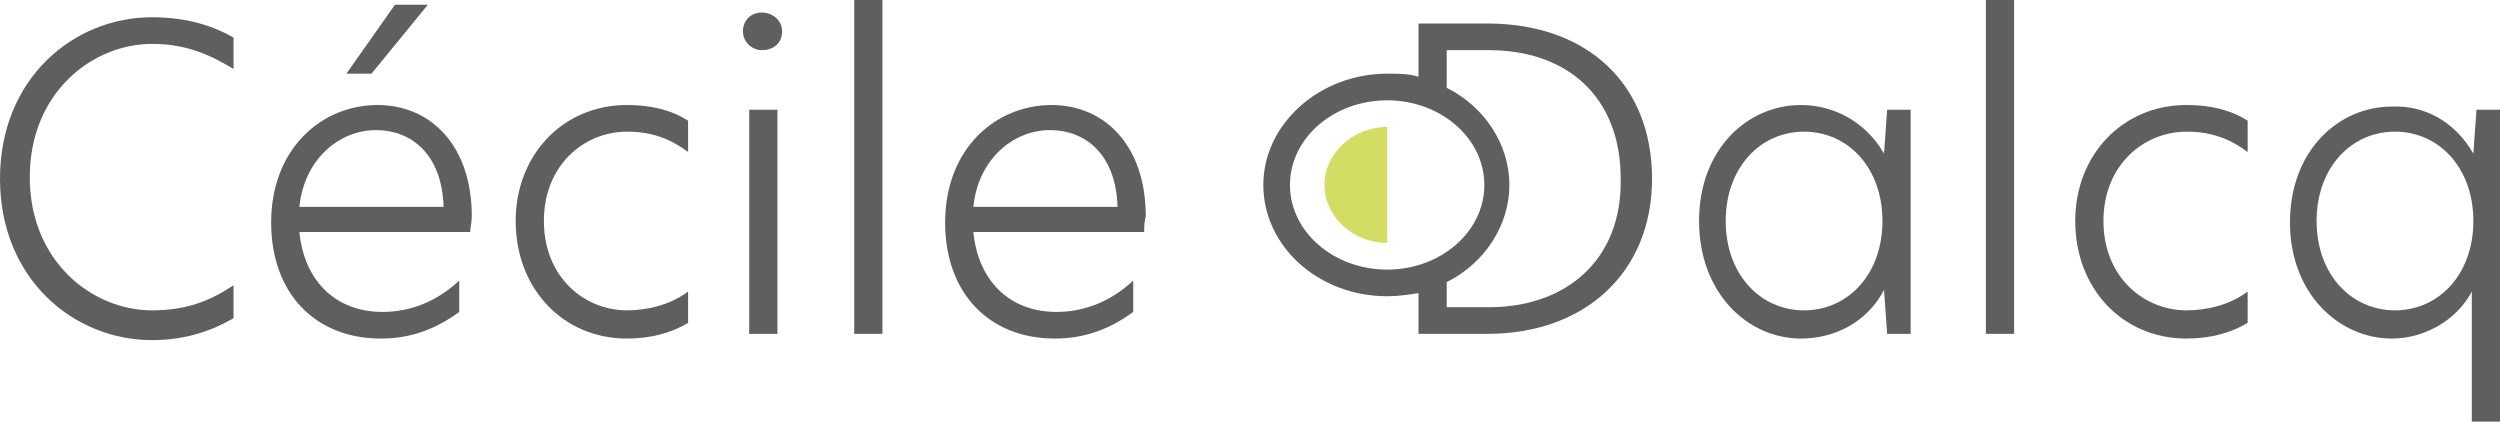
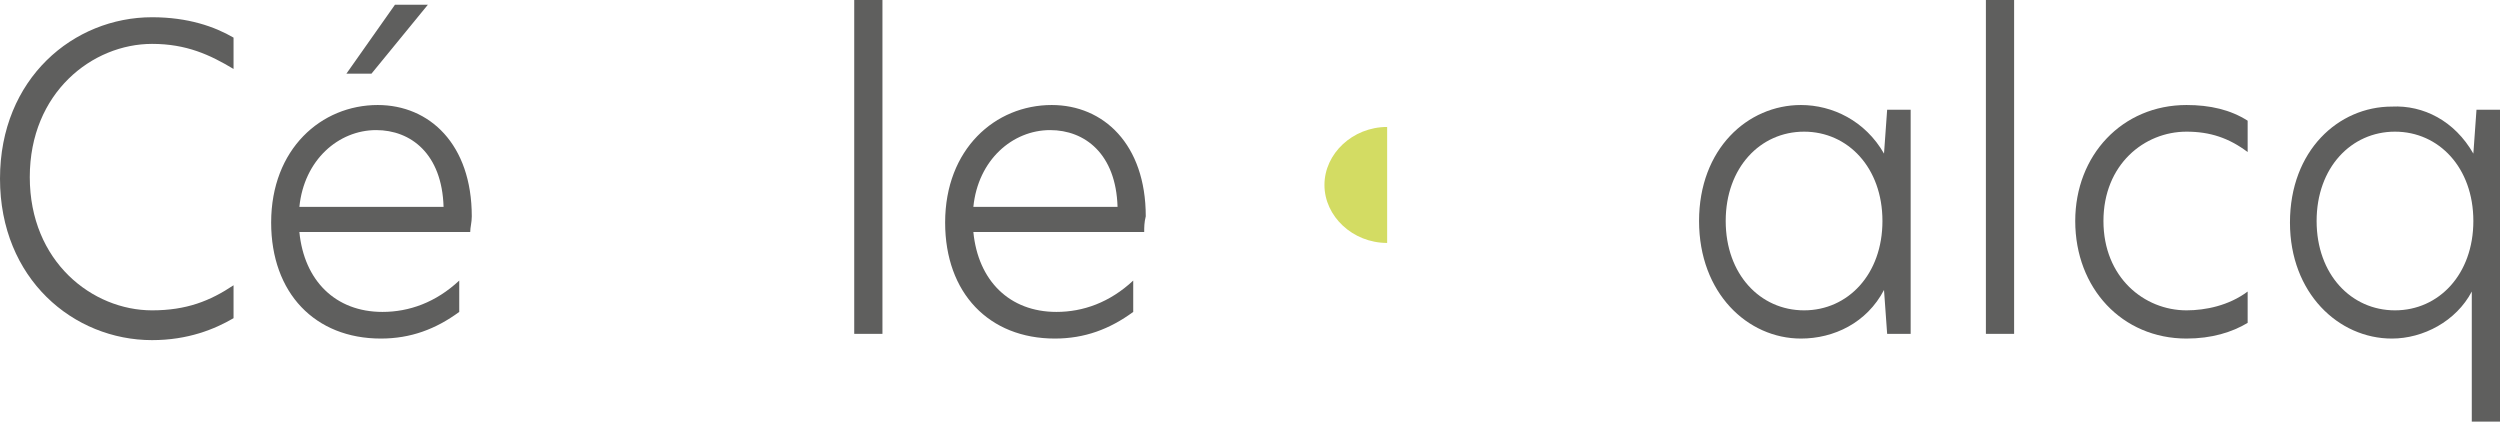
<svg xmlns="http://www.w3.org/2000/svg" id="Calque_1" x="0px" y="0px" viewBox="0 0 159.5 26.9" style="enable-background:new 0 0 159.5 26.9;" xml:space="preserve">
  <style type="text/css">
	.st0{fill:#5F5F5E;}
	.st1{fill:#D3DC63;}
</style>
  <g>
    <path class="st0" d="M9.7,21.7c-5,0-9.7-3.9-9.7-10.3C0,5,4.7,1.1,9.7,1.1c2.3,0,4,0.6,5.2,1.3v2c-1.5-0.9-3-1.6-5.2-1.6   c-3.8,0-7.8,3.1-7.8,8.5c0,5.4,4,8.5,7.8,8.5c2.2,0,3.7-0.6,5.2-1.6v2.1C13.7,21,12,21.7,9.7,21.7z" />
    <path class="st0" d="M30,14.8H19.1c0.3,3.1,2.3,5.1,5.3,5.1c1.7,0,3.4-0.6,4.9-2v2c-1.5,1.1-3.1,1.7-5,1.7c-4.2,0-7-2.9-7-7.4   c0-4.7,3.2-7.5,6.8-7.5c3.3,0,6,2.5,6,7.1C30.1,14.2,30,14.5,30,14.8z M28.3,13.2c-0.1-3.4-2.1-4.9-4.3-4.9c-2.4,0-4.6,1.9-4.9,4.9   H28.3z M23.7,4.7h-1.6l3.1-4.4h2.1L23.7,4.7z" />
-     <path class="st0" d="M40,19.8c1.2,0,2.7-0.3,3.9-1.2v2c-1,0.6-2.3,1-3.9,1c-4.1,0-7.1-3.2-7.1-7.5c0-4.2,3-7.4,7.1-7.4   c1.5,0,2.8,0.3,3.9,1v2c-1.2-0.9-2.4-1.3-3.9-1.3c-2.7,0-5.3,2.1-5.3,5.7C34.7,17.7,37.3,19.8,40,19.8z" />
-     <path class="st0" d="M47.4,2c0-0.7,0.5-1.2,1.2-1.2c0.7,0,1.3,0.5,1.3,1.2c0,0.7-0.5,1.2-1.3,1.2C48,3.2,47.4,2.7,47.4,2z M47.8,7   h1.8v14.3h-1.8V7z" />
    <path class="st0" d="M54.5,0h1.8v21.3h-1.8V0z" />
    <path class="st0" d="M73,14.8H62.1c0.3,3.1,2.3,5.1,5.3,5.1c1.7,0,3.4-0.6,4.9-2v2c-1.5,1.1-3.1,1.7-5,1.7c-4.2,0-7-2.9-7-7.4   c0-4.7,3.2-7.5,6.8-7.5c3.3,0,6,2.5,6,7.1C73,14.2,73,14.5,73,14.8z M71.3,13.2c-0.1-3.4-2.1-4.9-4.3-4.9c-2.4,0-4.6,1.9-4.9,4.9   H71.3z" />
  </g>
-   <path class="st0" d="M94.9,1.5h-4.4v3.4c-0.6-0.2-1.3-0.2-2-0.2c-4.3,0-7.9,3.2-7.9,7.1s3.5,7.1,7.9,7.1c0.7,0,1.4-0.1,2-0.2v2.6  h4.4c6.2,0,10.5-3.9,10.5-9.9C105.4,5.4,101.3,1.5,94.9,1.5z M82.3,11.8c0-3,2.8-5.4,6.2-5.4c3.4,0,6.2,2.4,6.2,5.4  c0,3-2.8,5.4-6.2,5.4C85.1,17.2,82.3,14.8,82.3,11.8z M95,19.6h-2.7V18c2.4-1.2,4-3.6,4-6.2s-1.6-5-4-6.2V3.2H95  c4.9,0,8.4,2.9,8.4,8.2C103.5,16.6,99.9,19.6,95,19.6z" />
  <path class="st0" d="M108.4,14.1c0-4.6,3.1-7.4,6.5-7.4c2,0,4.1,1,5.3,3.1l0.2-2.8h1.5v14.3h-1.5l-0.2-2.8c-1.1,2.1-3.2,3.1-5.3,3.1  C111.5,21.6,108.4,18.7,108.4,14.1z M120.1,14.1c0-3.4-2.2-5.7-5-5.7c-2.8,0-5,2.3-5,5.7c0,3.4,2.2,5.7,5,5.7  C117.9,19.8,120.1,17.5,120.1,14.1z" />
  <path class="st0" d="M126.7,0h1.8v21.3h-1.8V0z" />
  <path class="st0" d="M139.5,19.8c1.2,0,2.7-0.3,3.9-1.2v2c-1,0.6-2.3,1-3.9,1c-4.1,0-7.1-3.2-7.1-7.5c0-4.2,3-7.4,7.1-7.4  c1.5,0,2.8,0.3,3.9,1v2c-1.2-0.9-2.4-1.3-3.9-1.3c-2.7,0-5.3,2.1-5.3,5.7C134.2,17.7,136.8,19.8,139.5,19.8z" />
  <path class="st0" d="M157.8,9.8L158,7h1.5v19.9h-1.8v-8.3c-1,1.9-3.1,3-5.1,3c-3.4,0-6.5-2.9-6.5-7.4c0-4.6,3.1-7.4,6.5-7.4  C154.6,6.7,156.6,7.7,157.8,9.8z M147.8,14.1c0,3.4,2.2,5.7,5,5.7c2.8,0,5-2.3,5-5.7c0-3.4-2.2-5.7-5-5.7  C150,8.4,147.8,10.7,147.8,14.1z" />
  <path class="st1" d="M88.5,8.1c-2.2,0-4,1.7-4,3.7s1.8,3.7,4,3.7V8.1z" />
</svg>